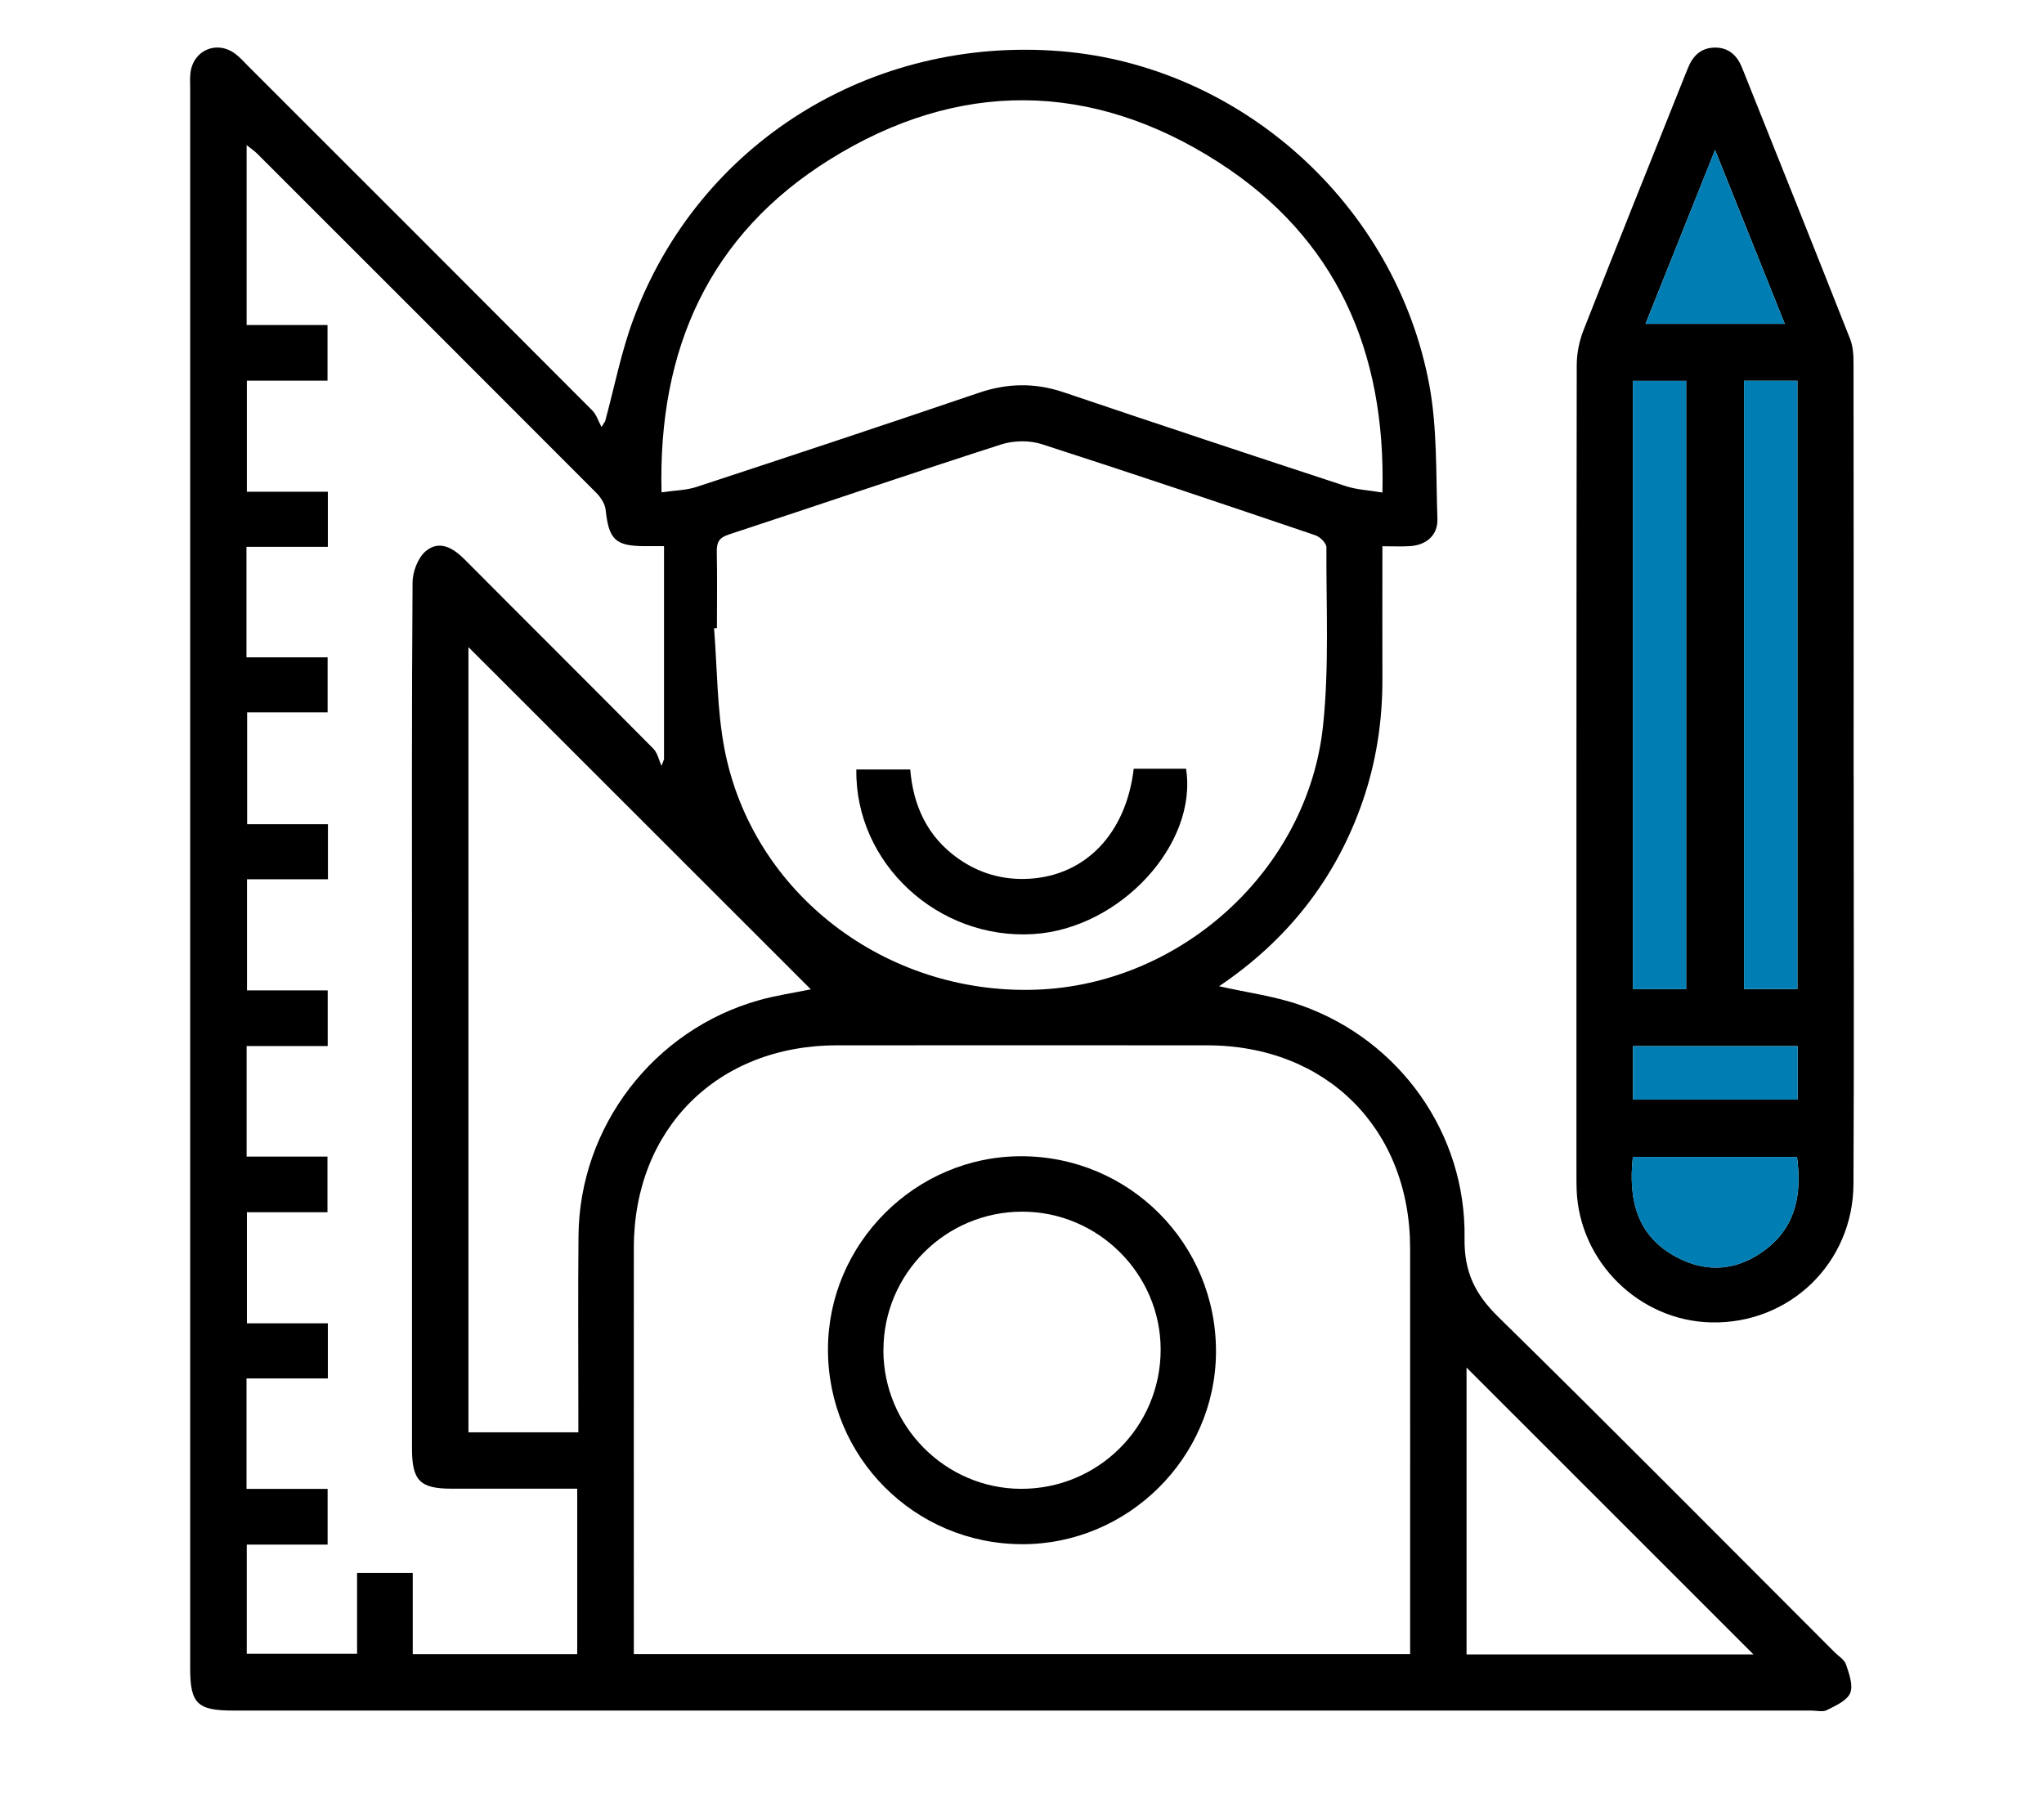
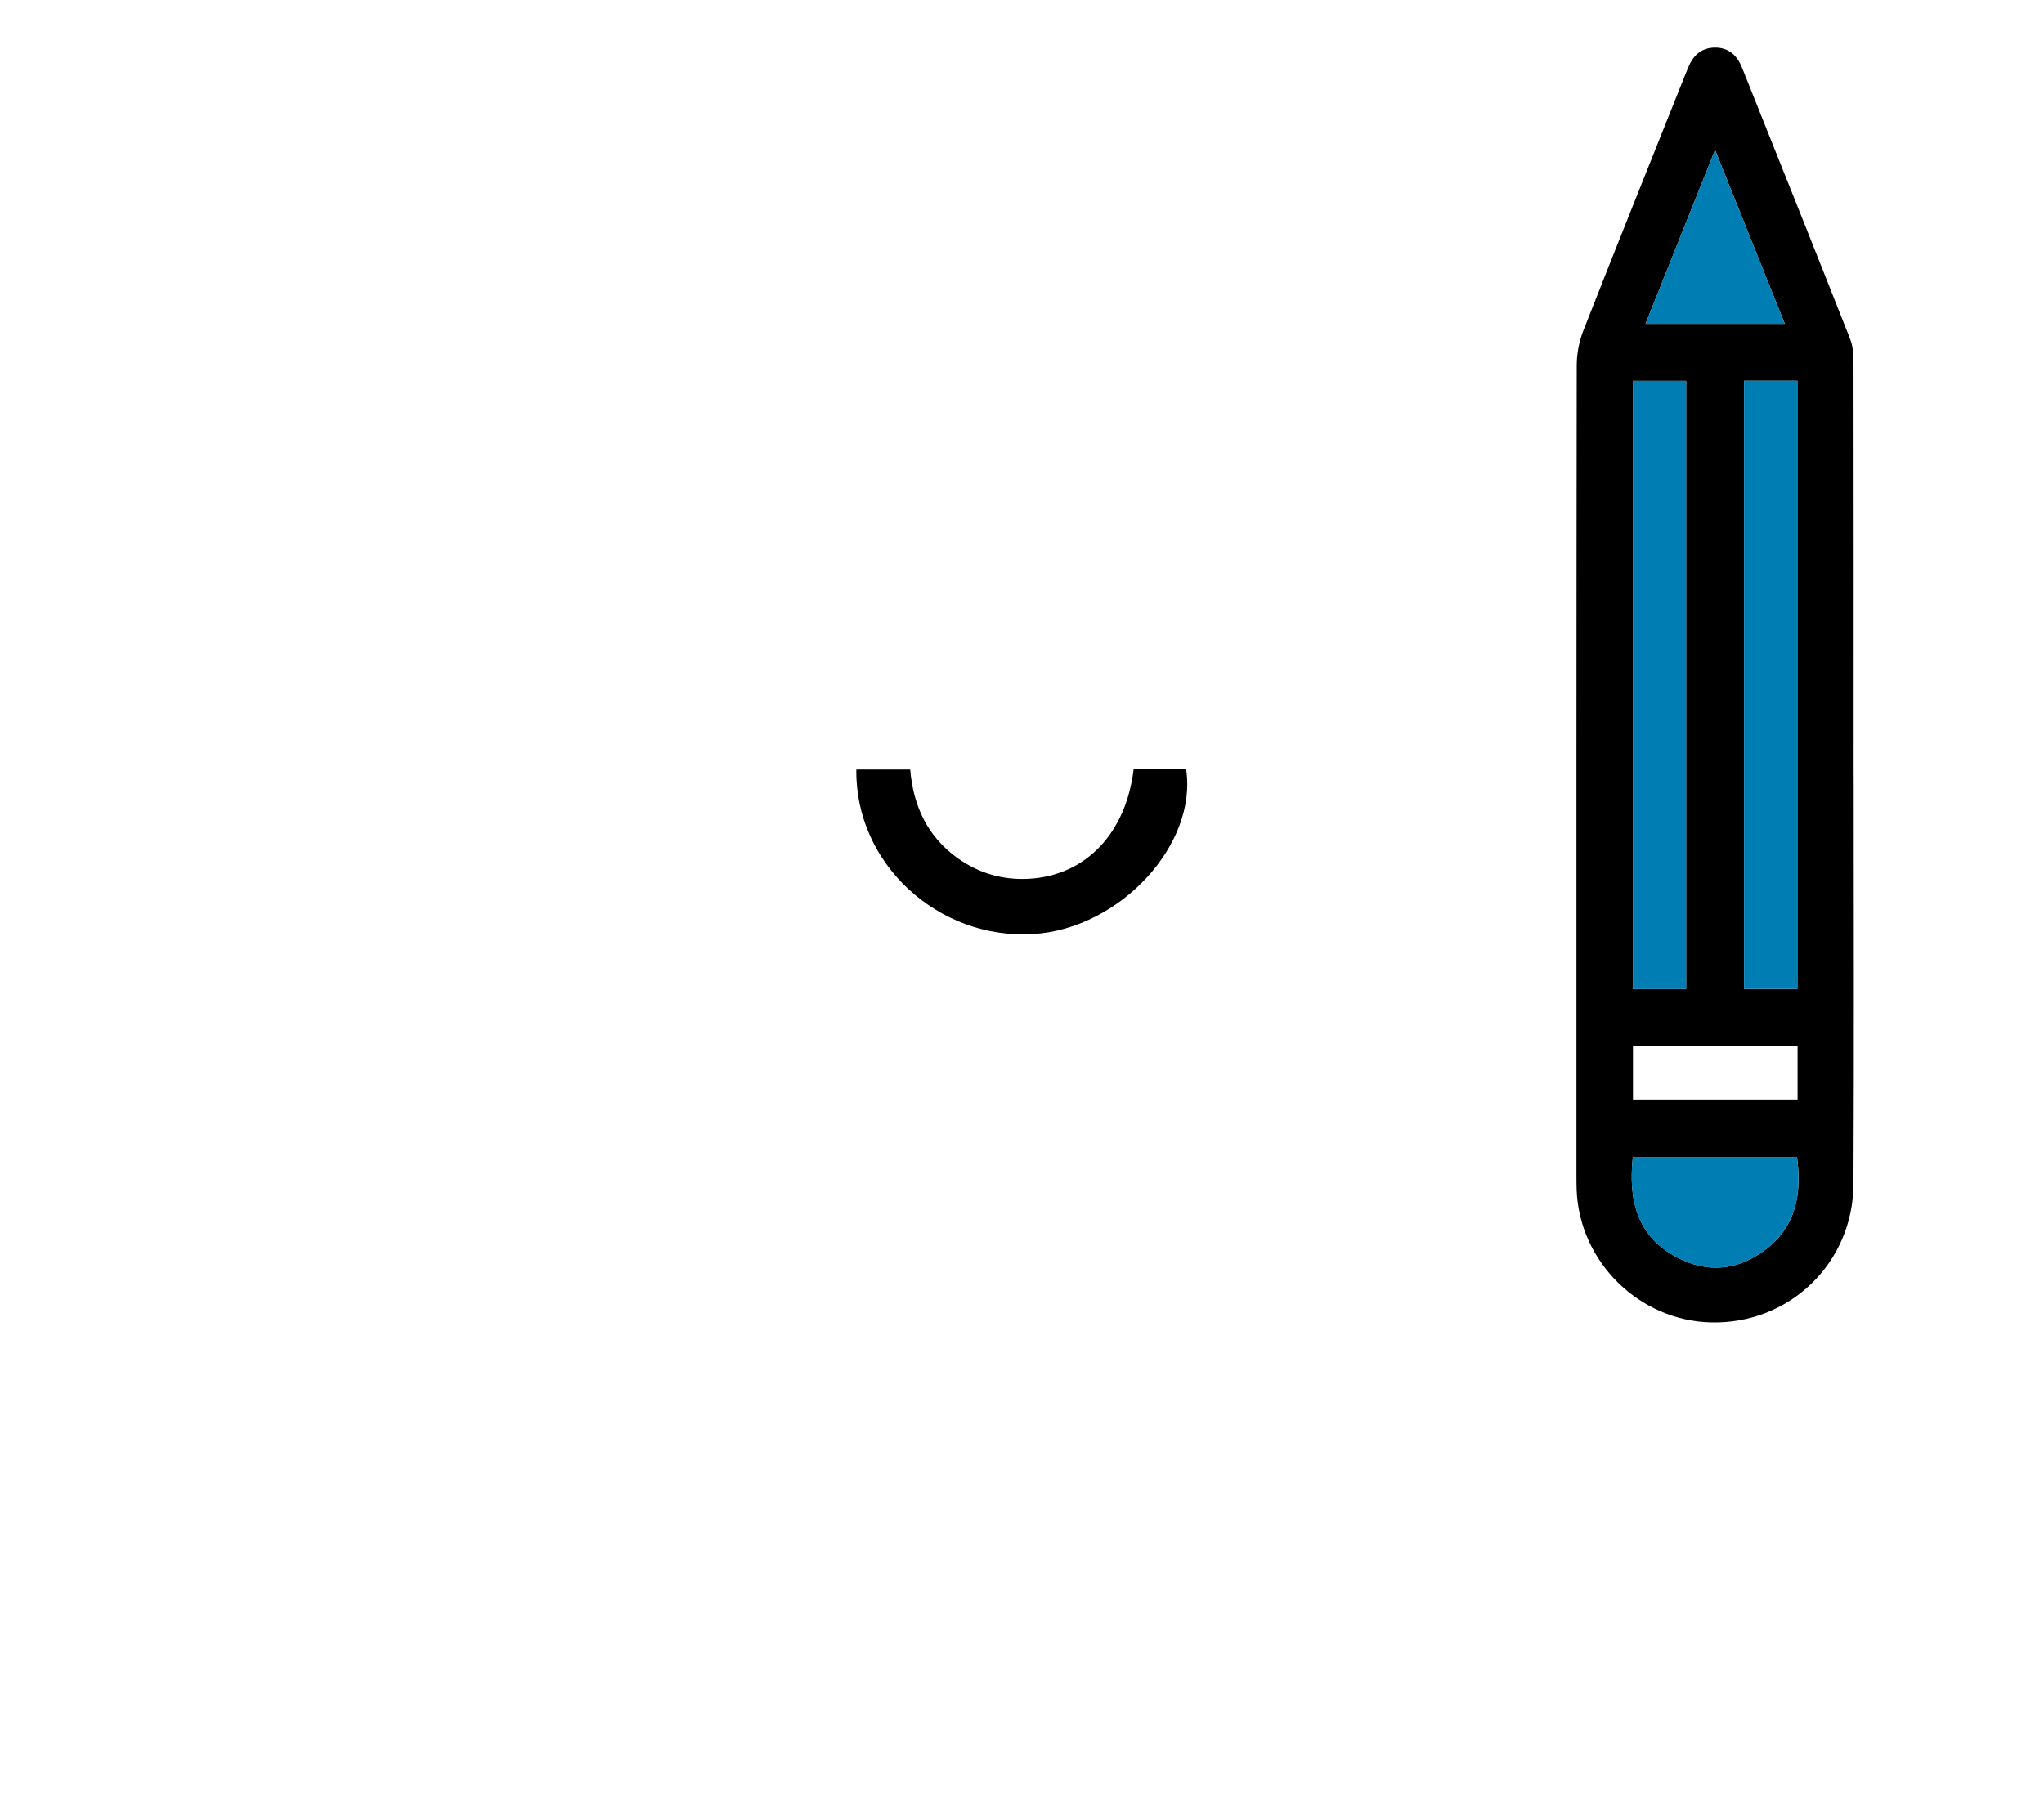
<svg xmlns="http://www.w3.org/2000/svg" width="43" height="38" viewBox="0 0 43 38" fill="none">
  <rect width="43" height="38" fill="white" />
  <g clip-path="url(#clip0_196_17)">
-     <path d="M25.648 20.749C26.238 20.883 26.832 20.958 27.383 21.155C29.451 21.892 30.844 23.849 30.81 26.046C30.799 26.757 31.029 27.225 31.521 27.707C33.897 30.038 36.239 32.404 38.593 34.758C38.679 34.843 38.803 34.918 38.837 35.022C38.901 35.215 38.99 35.46 38.922 35.62C38.853 35.782 38.614 35.884 38.431 35.978C38.345 36.022 38.216 35.987 38.107 35.987C27.039 35.987 15.972 35.987 4.903 35.987C4.152 35.987 4.001 35.839 4.001 35.103C4.001 24.025 4.001 12.946 4.001 1.867C4.001 1.758 3.993 1.647 4.006 1.539C4.062 1.053 4.564 0.838 4.956 1.137C5.052 1.21 5.133 1.303 5.218 1.388C7.633 3.802 10.048 6.214 12.458 8.633C12.549 8.723 12.589 8.864 12.654 8.982C12.679 8.941 12.705 8.901 12.731 8.861C12.926 8.142 13.068 7.403 13.327 6.708C14.704 3.009 18.325 0.755 22.312 1.077C26.097 1.384 29.356 4.296 30.067 8.09C30.239 9.012 30.206 9.973 30.239 10.918C30.251 11.259 30.006 11.47 29.657 11.49C29.479 11.501 29.299 11.492 29.082 11.492C29.082 12.444 29.079 13.364 29.082 14.283C29.084 15.165 28.954 16.024 28.666 16.858C28.099 18.5 27.073 19.787 25.647 20.748L25.648 20.749ZM13.334 34.798H29.665V34.415C29.665 31.695 29.667 28.975 29.665 26.255C29.662 23.75 27.905 21.994 25.4 21.992C22.801 21.99 20.202 21.99 17.603 21.992C15.094 21.994 13.336 23.747 13.334 26.249C13.332 28.969 13.334 31.689 13.334 34.409C13.334 34.529 13.334 34.65 13.334 34.798ZM5.199 14.989V17.34H6.899V18.498H5.196V20.836H6.894V22.007H5.188V24.332H6.889V25.503H5.194V27.84H6.897V28.999H5.186V31.324H6.892V32.495H5.191V34.791H7.512V33.092H8.683V34.799H12.143V31.319C11.246 31.319 10.373 31.319 9.5 31.319C8.835 31.319 8.668 31.149 8.667 30.476C8.667 27.063 8.667 23.649 8.667 20.236C8.667 17.576 8.66 14.915 8.679 12.255C8.68 12.031 8.79 11.739 8.952 11.599C9.244 11.351 9.534 11.528 9.779 11.774C11.098 13.101 12.426 14.419 13.742 15.748C13.832 15.838 13.86 15.989 13.917 16.112C13.934 16.066 13.952 16.019 13.969 15.973V11.49C13.767 11.49 13.66 11.49 13.553 11.49C12.942 11.486 12.808 11.348 12.741 10.727C12.728 10.6 12.637 10.462 12.544 10.368C10.169 7.988 7.789 5.61 5.409 3.231C5.348 3.17 5.274 3.122 5.188 3.053V6.837H6.89V8.008H5.193V10.345H6.897V11.504H5.185V13.829H6.892V14.987H5.199V14.989ZM15.084 13.213C15.063 13.215 15.043 13.216 15.022 13.218C15.09 14.063 15.082 14.923 15.24 15.751C15.822 18.791 18.629 20.934 21.803 20.821C24.85 20.712 27.517 18.299 27.834 15.26C27.964 14.021 27.898 12.763 27.904 11.513C27.904 11.427 27.772 11.296 27.674 11.262C25.758 10.612 23.839 9.964 21.912 9.343C21.654 9.261 21.322 9.267 21.062 9.35C19.146 9.967 17.241 10.618 15.329 11.246C15.124 11.313 15.075 11.413 15.079 11.611C15.09 12.145 15.082 12.68 15.082 13.214L15.084 13.213ZM29.082 10.363C29.16 7.382 28.105 5.002 25.635 3.414C22.961 1.695 20.155 1.674 17.459 3.354C14.929 4.931 13.839 7.333 13.917 10.358C14.191 10.317 14.435 10.316 14.656 10.243C16.637 9.592 18.617 8.936 20.591 8.264C21.191 8.06 21.769 8.049 22.371 8.251C24.347 8.919 26.327 9.576 28.308 10.226C28.541 10.303 28.794 10.313 29.082 10.362L29.082 10.363ZM9.855 30.133H12.167C12.167 29.979 12.167 29.847 12.167 29.715C12.167 28.477 12.158 27.239 12.17 26C12.19 23.701 13.75 21.665 15.969 21.042C16.337 20.939 16.719 20.884 17.058 20.814C14.661 18.417 12.255 16.012 9.855 13.614V30.134V30.133ZM36.888 34.806C34.871 32.79 32.86 30.779 30.852 28.771V34.806H36.888Z" fill="black" />
    <path d="M38.996 16.307C38.996 19.174 39.006 22.04 38.992 24.907C38.984 26.574 37.645 27.859 35.997 27.821C34.483 27.786 33.225 26.546 33.168 25.032C33.164 24.923 33.164 24.813 33.164 24.704C33.164 19.031 33.162 13.359 33.17 7.686C33.17 7.438 33.222 7.177 33.312 6.948C34.017 5.153 34.737 3.364 35.452 1.573C35.47 1.529 35.489 1.484 35.507 1.438C35.608 1.179 35.781 1.005 36.073 1.001C36.366 0.997 36.545 1.167 36.648 1.425C37.409 3.327 38.171 5.229 38.923 7.136C38.987 7.298 38.993 7.491 38.993 7.67C38.997 10.549 38.996 13.428 38.995 16.307H38.996ZM35.472 20.809V8.013H34.35V20.809H35.472ZM36.69 8.011V20.807H37.812V8.011H36.69ZM34.351 24.338C34.253 25.247 34.437 26.004 35.271 26.448C35.92 26.793 36.563 26.73 37.147 26.285C37.797 25.788 37.904 25.099 37.804 24.338H34.352H34.351ZM37.547 6.813C37.062 5.603 36.589 4.425 36.08 3.154C35.567 4.436 35.097 5.611 34.617 6.813H37.547ZM37.816 22.008H34.353V23.132H37.816V22.008Z" fill="black" />
    <path d="M35.472 20.809H34.35V8.013H35.472V20.809Z" fill="#007EB3" />
    <path d="M36.69 8.011H37.812V20.807H36.69V8.011Z" fill="#007EB3" />
    <path d="M34.351 24.339H37.803C37.904 25.1 37.797 25.79 37.146 26.286C36.563 26.73 35.919 26.794 35.27 26.449C34.436 26.005 34.252 25.248 34.35 24.339H34.351Z" fill="#007EB3" />
    <path d="M37.547 6.814H34.617C35.097 5.612 35.567 4.437 36.079 3.155C36.589 4.425 37.062 5.604 37.547 6.814Z" fill="#007EB3" />
-     <path d="M37.816 22.009V23.133H34.353V22.009H37.816Z" fill="#007EB3" />
-     <path d="M21.502 32.487C19.235 32.483 17.413 30.651 17.418 28.382C17.423 26.16 19.257 24.327 21.478 24.325C23.758 24.323 25.593 26.166 25.581 28.45C25.57 30.668 23.727 32.492 21.502 32.487ZM18.584 28.406C18.584 30.002 19.884 31.314 21.473 31.322C23.102 31.33 24.42 30.015 24.417 28.387C24.414 26.799 23.103 25.493 21.509 25.491C19.896 25.489 18.584 26.797 18.585 28.407L18.584 28.406Z" fill="black" />
    <path d="M23.849 16.173H24.951C25.201 17.764 23.56 19.537 21.742 19.651C19.736 19.777 17.986 18.166 18.015 16.189H19.149C19.211 16.942 19.503 17.596 20.149 18.056C20.601 18.377 21.105 18.52 21.659 18.487C22.843 18.415 23.691 17.53 23.85 16.173H23.849Z" fill="black" />
  </g>
  <defs>
    <clipPath id="clip0_196_17">
      <rect width="35" height="35" fill="white" transform="translate(4 1)" />
    </clipPath>
  </defs>
</svg>